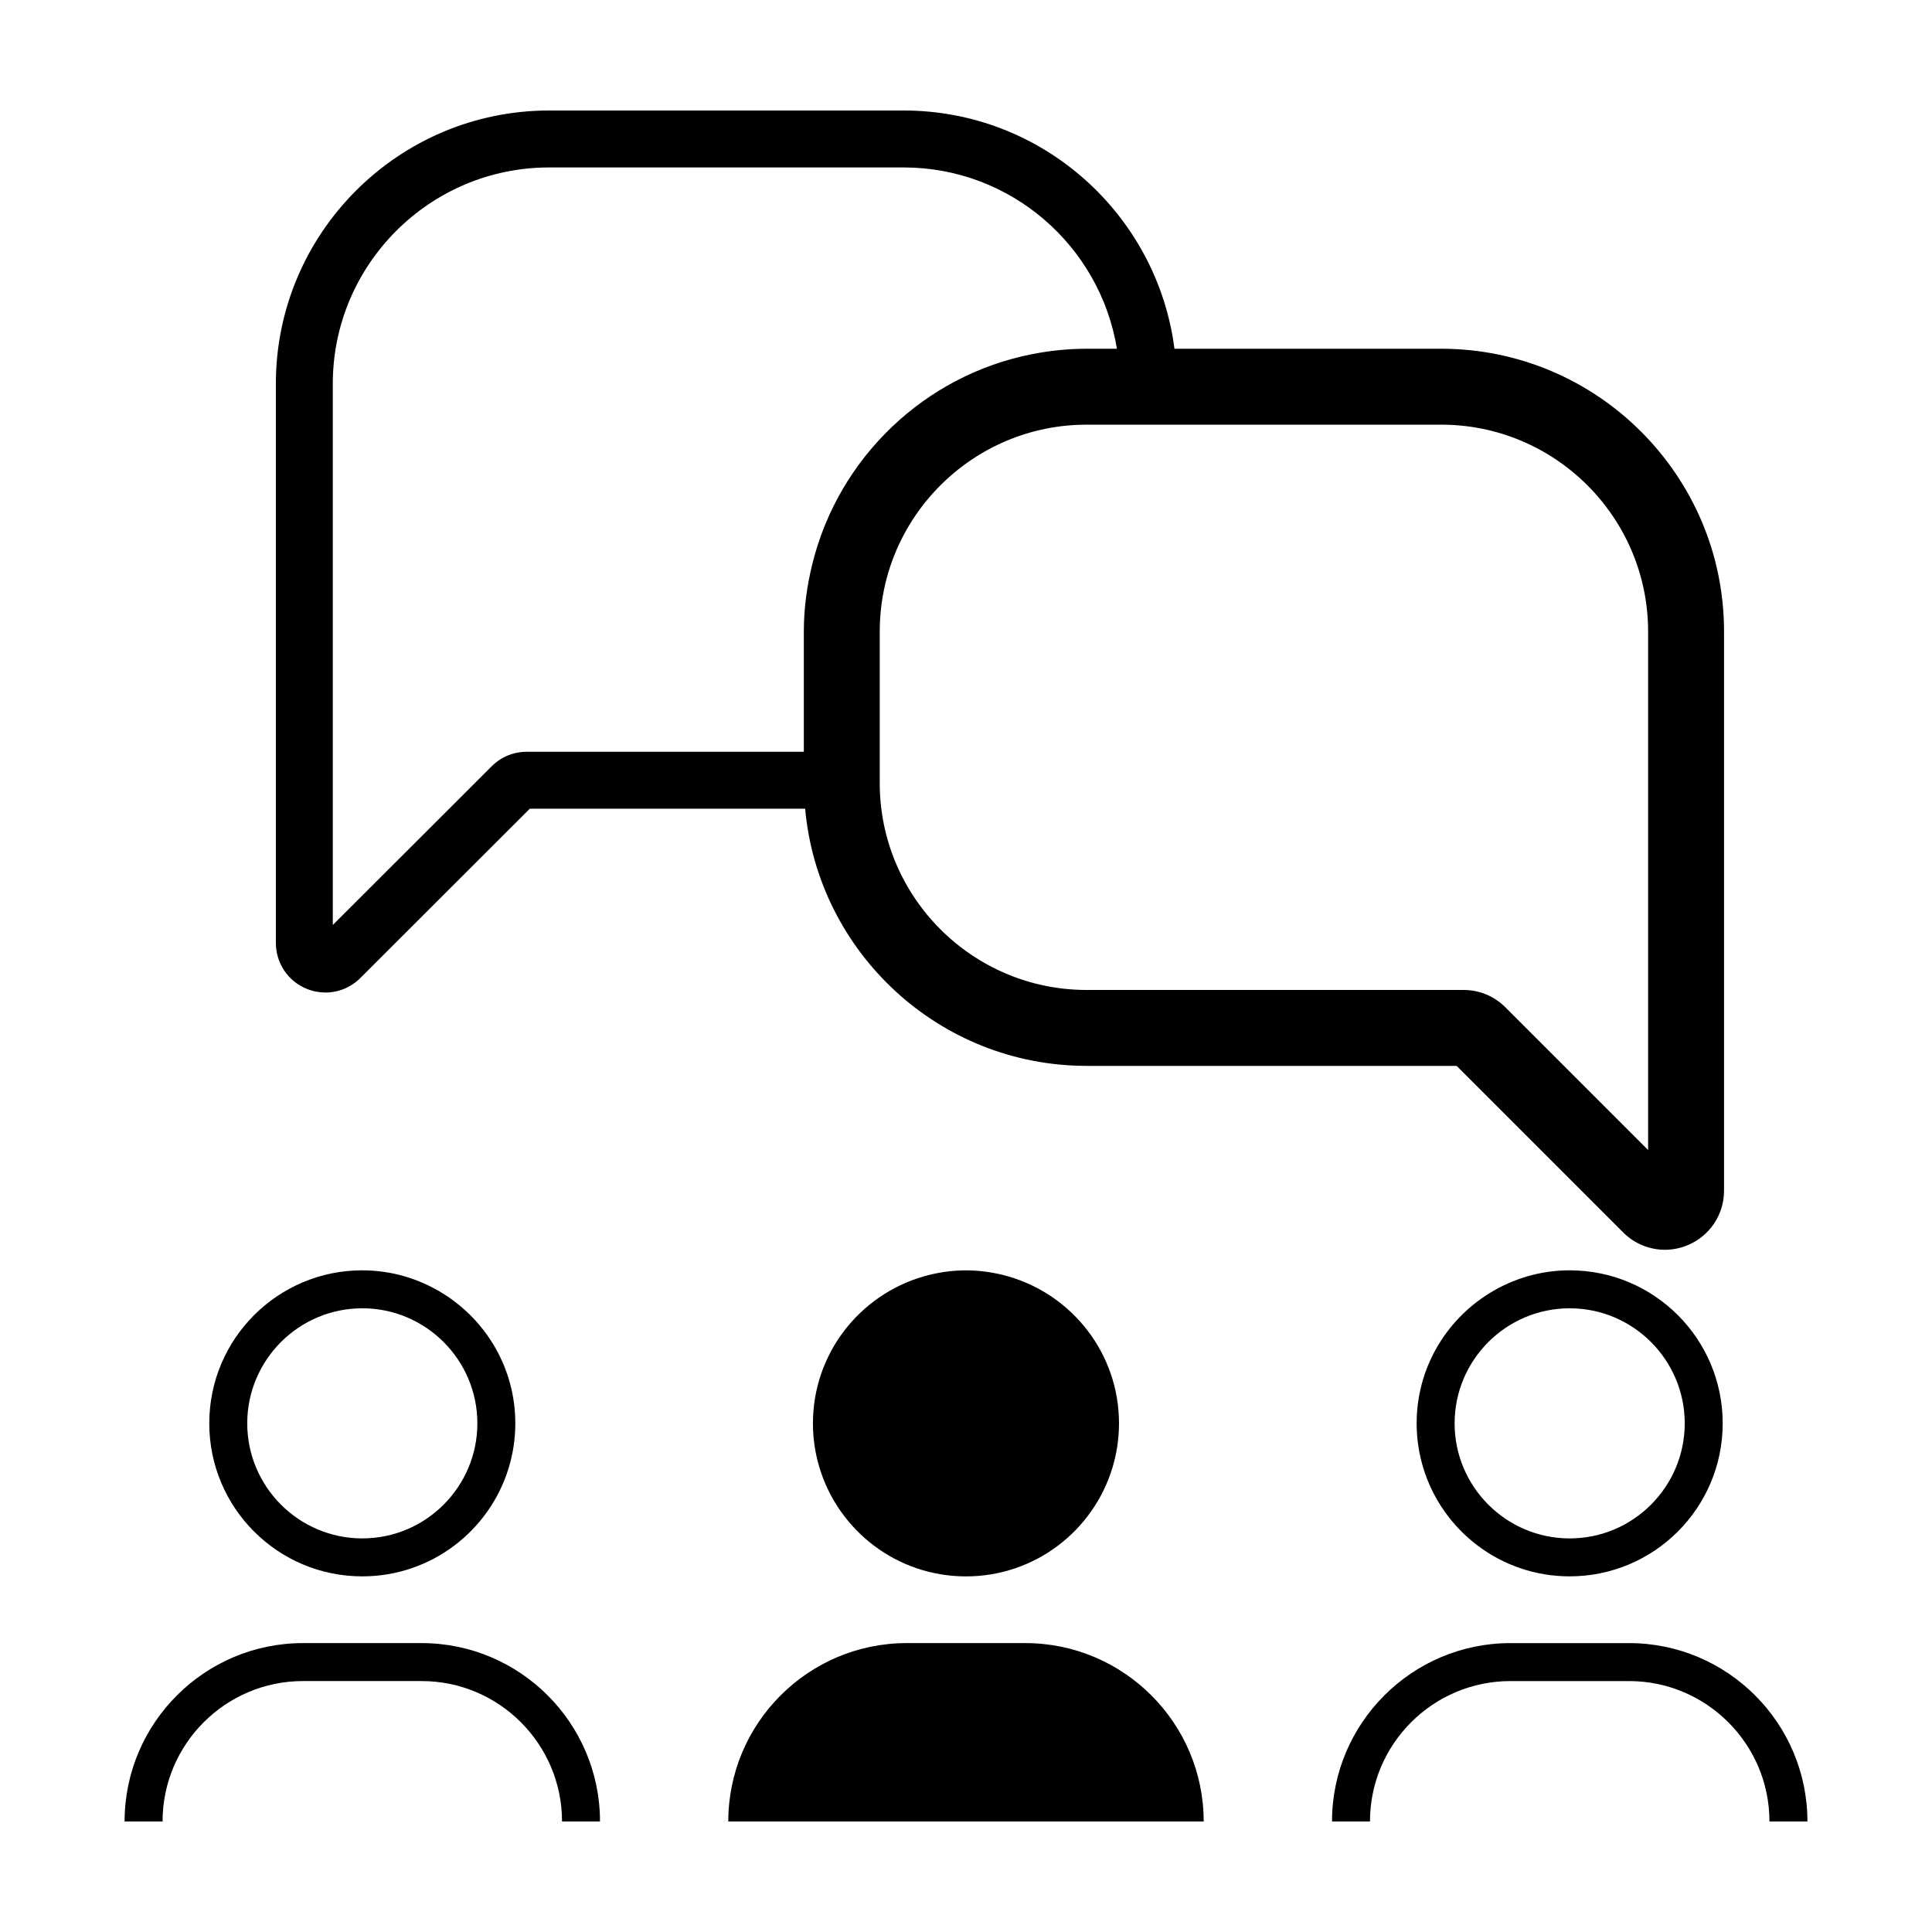
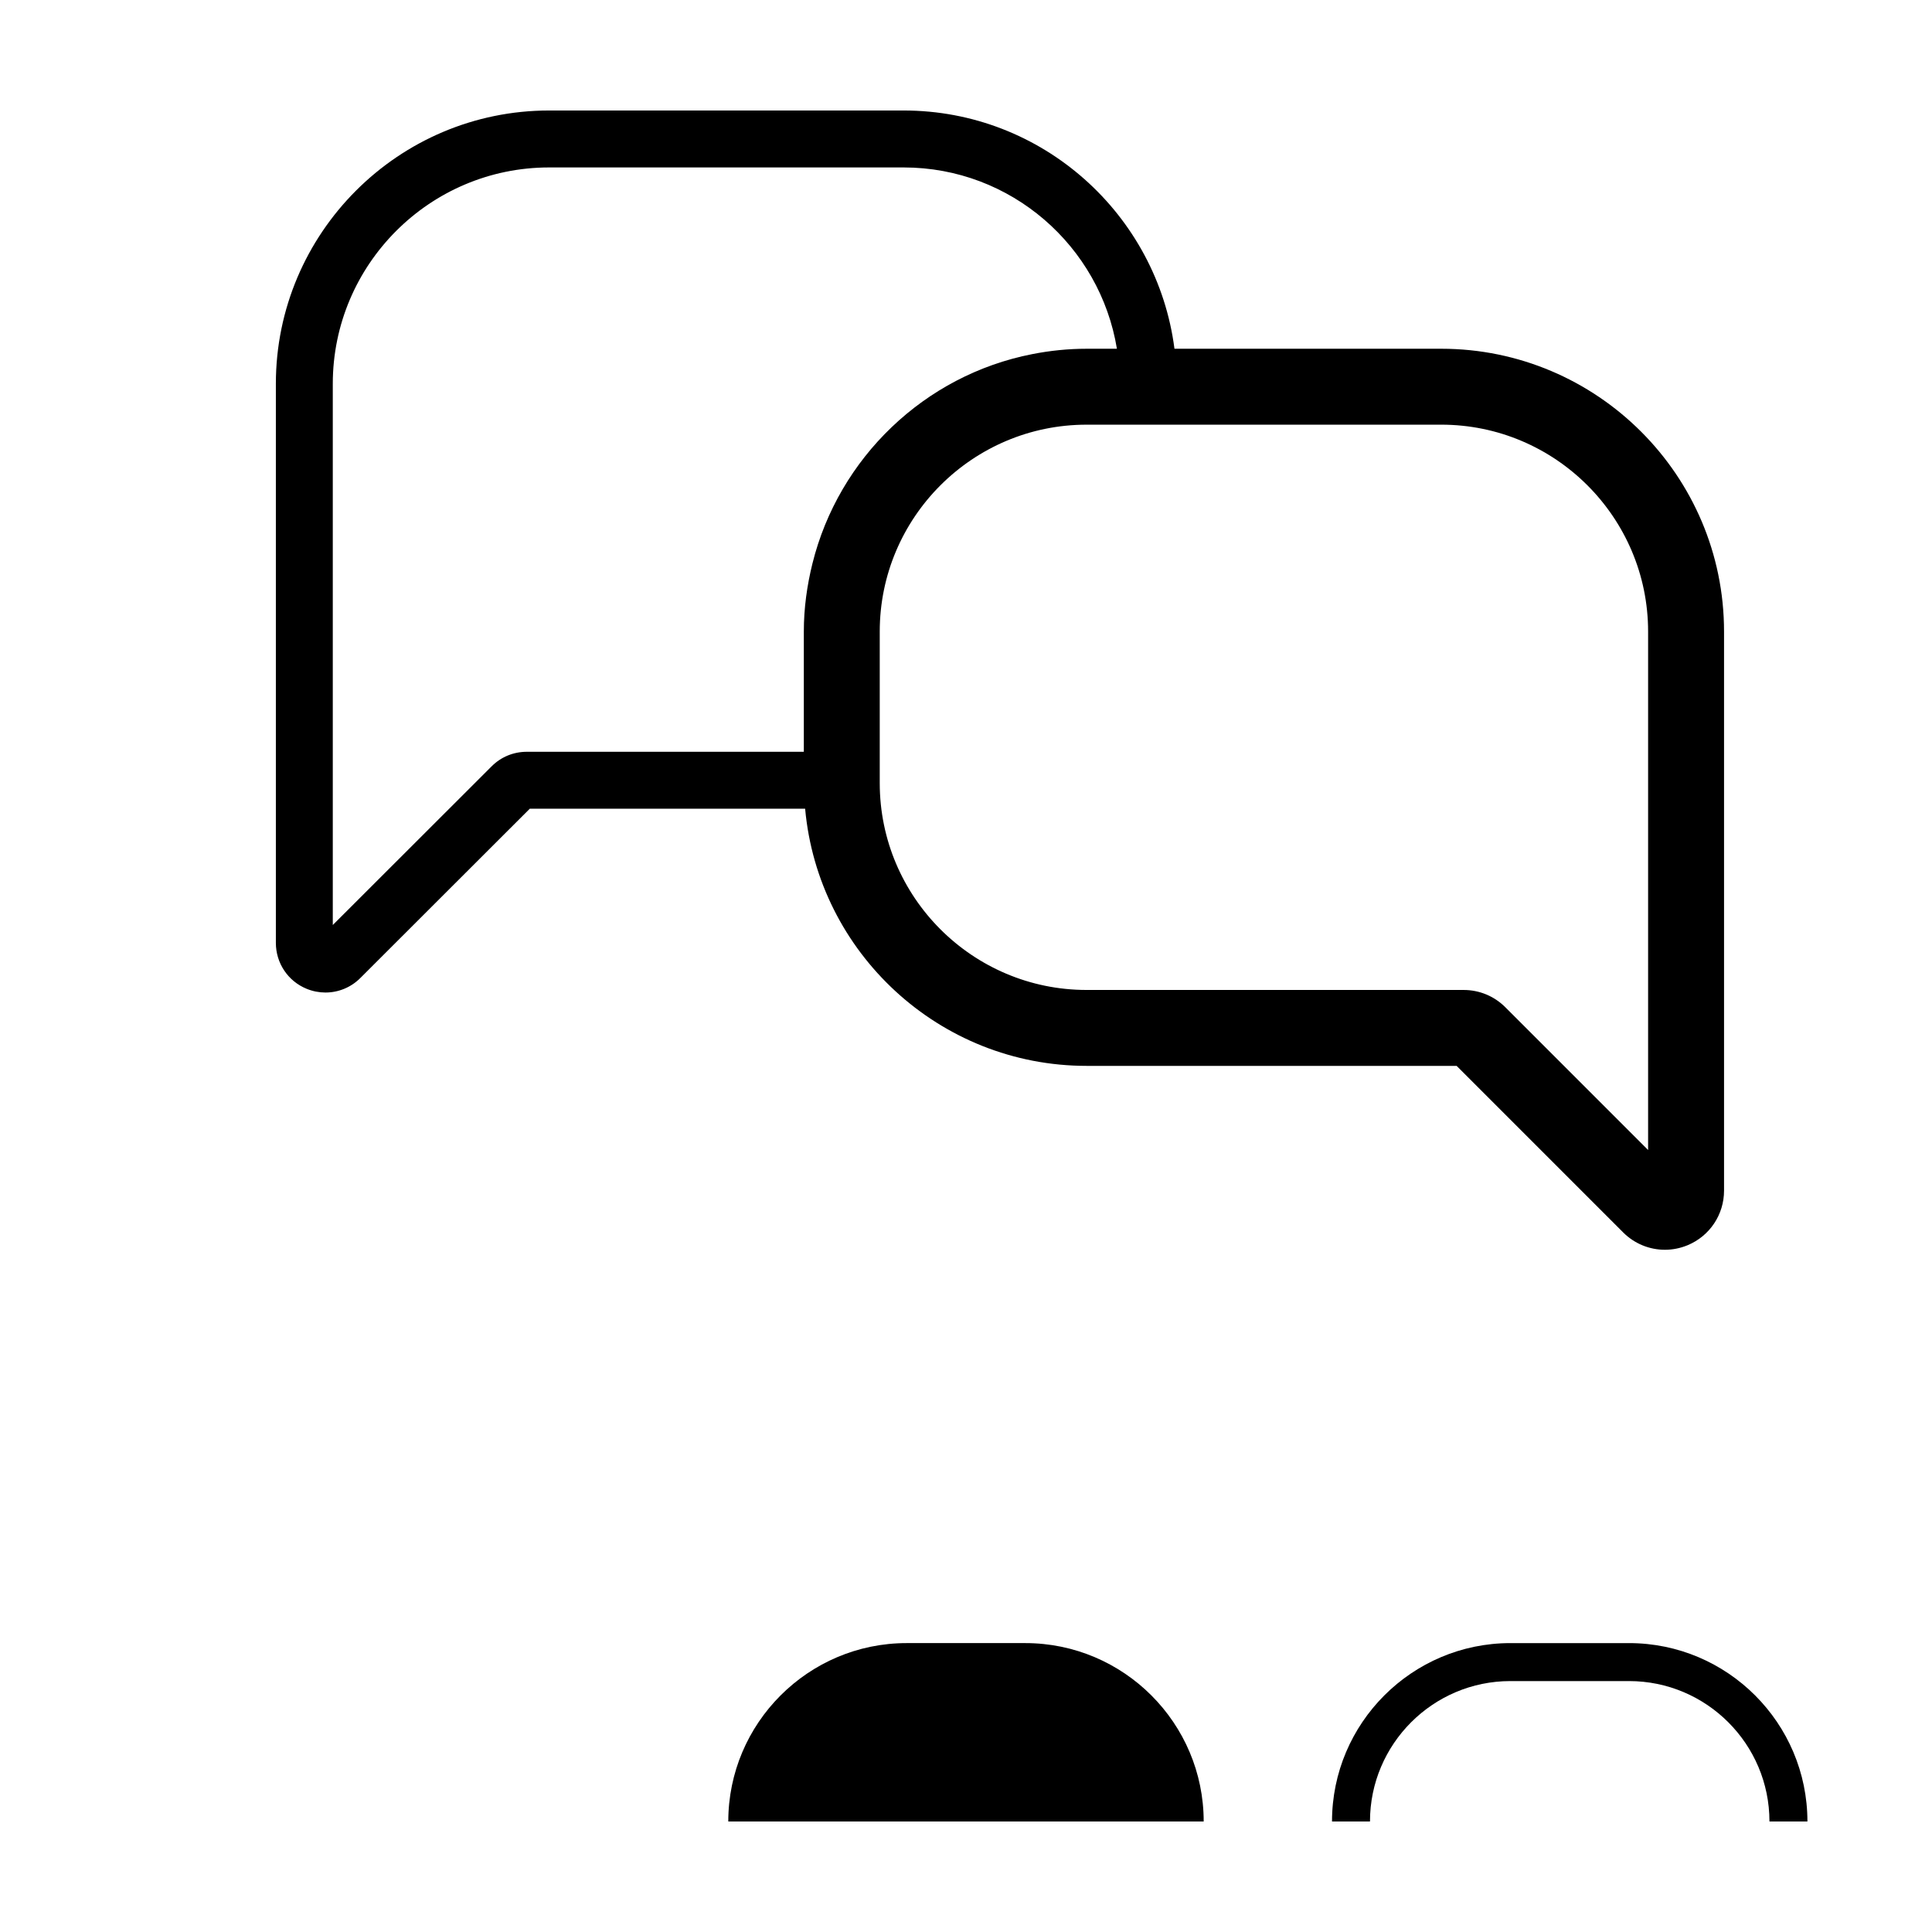
<svg xmlns="http://www.w3.org/2000/svg" fill="#000000" width="800px" height="800px" version="1.1" viewBox="144 144 512 512">
  <g>
    <path d="m357.37 358.32c3.449 38.148 35.574 68.148 74.605 68.148h98.047l44.129 44.133c3.008 3.008 6.992 4.602 11.062 4.602 2.019 0 4.055-0.395 6.004-1.199 5.875-2.434 9.672-8.113 9.672-14.469v-148.17c0-41.328-33.625-74.945-74.953-74.945h-70.691c-4.582-35.555-34.98-63.137-71.758-63.137h-93.957c-39.938 0-72.422 32.492-72.422 72.422v148.16c0 5.367 3.199 10.148 8.152 12.176 1.621 0.664 3.316 0.988 4.992 0.988 3.426 0 6.777-1.352 9.27-3.875l44.879-44.836zm168.56-101.78c30.234 0 54.836 24.598 54.836 54.828v137.4l-37.84-37.84c-2.957-2.953-6.887-4.578-11.062-4.578h-99.895c-30.234 0-54.828-24.598-54.828-54.828v-40.152c0-30.234 24.598-54.828 54.828-54.828l93.961-0.004zm-251.62 90.523-42.117 42.074v-143.43c0-31.613 25.719-57.332 57.332-57.332h93.957c28.445 0 52.055 20.844 56.512 48.047h-8.027c-4.926 0-9.738 0.508-14.402 1.422-28.566 5.586-51.305 27.461-58.266 55.52-1.43 5.777-2.277 11.789-2.277 18.008v31.859h-73.426c-3.527 0.004-6.832 1.371-9.285 3.836z" />
-     <path d="m240.01 480.65c-22.395 0-40.551 18.156-40.551 40.551s18.156 40.551 40.551 40.551c18.27 0 33.711-12.086 38.785-28.695 1.145-3.75 1.77-7.727 1.77-11.855 0-14.559-7.699-27.293-19.227-34.445-6.199-3.844-13.488-6.106-21.328-6.106zm30.496 40.551c0 16.812-13.68 30.492-30.492 30.492s-30.492-13.68-30.492-30.492 13.68-30.492 30.492-30.492c16.812 0.004 30.492 13.684 30.492 30.492z" />
-     <path d="m187.08 626.71c0-20.52 16.695-37.211 37.211-37.211h31.441c20.52 0 37.211 16.691 37.211 37.211h10.062c0-26.066-21.207-47.273-47.273-47.273h-31.441c-26.066 0-47.273 21.211-47.273 47.273z" />
-     <path d="m411.34 482.3c-3.602-1.047-7.406-1.641-11.348-1.641s-7.742 0.59-11.348 1.641c-16.867 4.914-29.207 20.461-29.207 38.91 0 4.125 0.625 8.102 1.77 11.855 5.074 16.609 20.512 28.695 38.785 28.695 18.273 0 33.711-12.086 38.785-28.695 1.145-3.75 1.77-7.727 1.77-11.855 0-18.453-12.34-34-29.207-38.91z" />
    <path d="m347.06 626.71h115.93c0-26.066-21.207-47.273-47.273-47.273h-31.441c-26.066 0-47.273 21.211-47.273 47.273z" />
-     <path d="m559.98 480.65c-7.836 0-15.125 2.258-21.328 6.106-11.527 7.152-19.227 19.879-19.227 34.445 0 4.125 0.625 8.102 1.77 11.855 5.074 16.609 20.512 28.695 38.785 28.695 22.395 0 40.551-18.156 40.551-40.551 0-22.391-18.156-40.551-40.551-40.551zm0 71.047c-16.812 0-30.492-13.68-30.492-30.492s13.68-30.492 30.492-30.492 30.492 13.68 30.492 30.492c-0.004 16.816-13.68 30.492-30.492 30.492z" />
    <path d="m575.71 579.44h-31.441c-26.066 0-47.273 21.211-47.273 47.273h10.062c0-20.52 16.695-37.211 37.211-37.211h31.441c20.52 0 37.211 16.691 37.211 37.211h10.062c0-26.07-21.207-47.273-47.273-47.273z" />
  </g>
</svg>